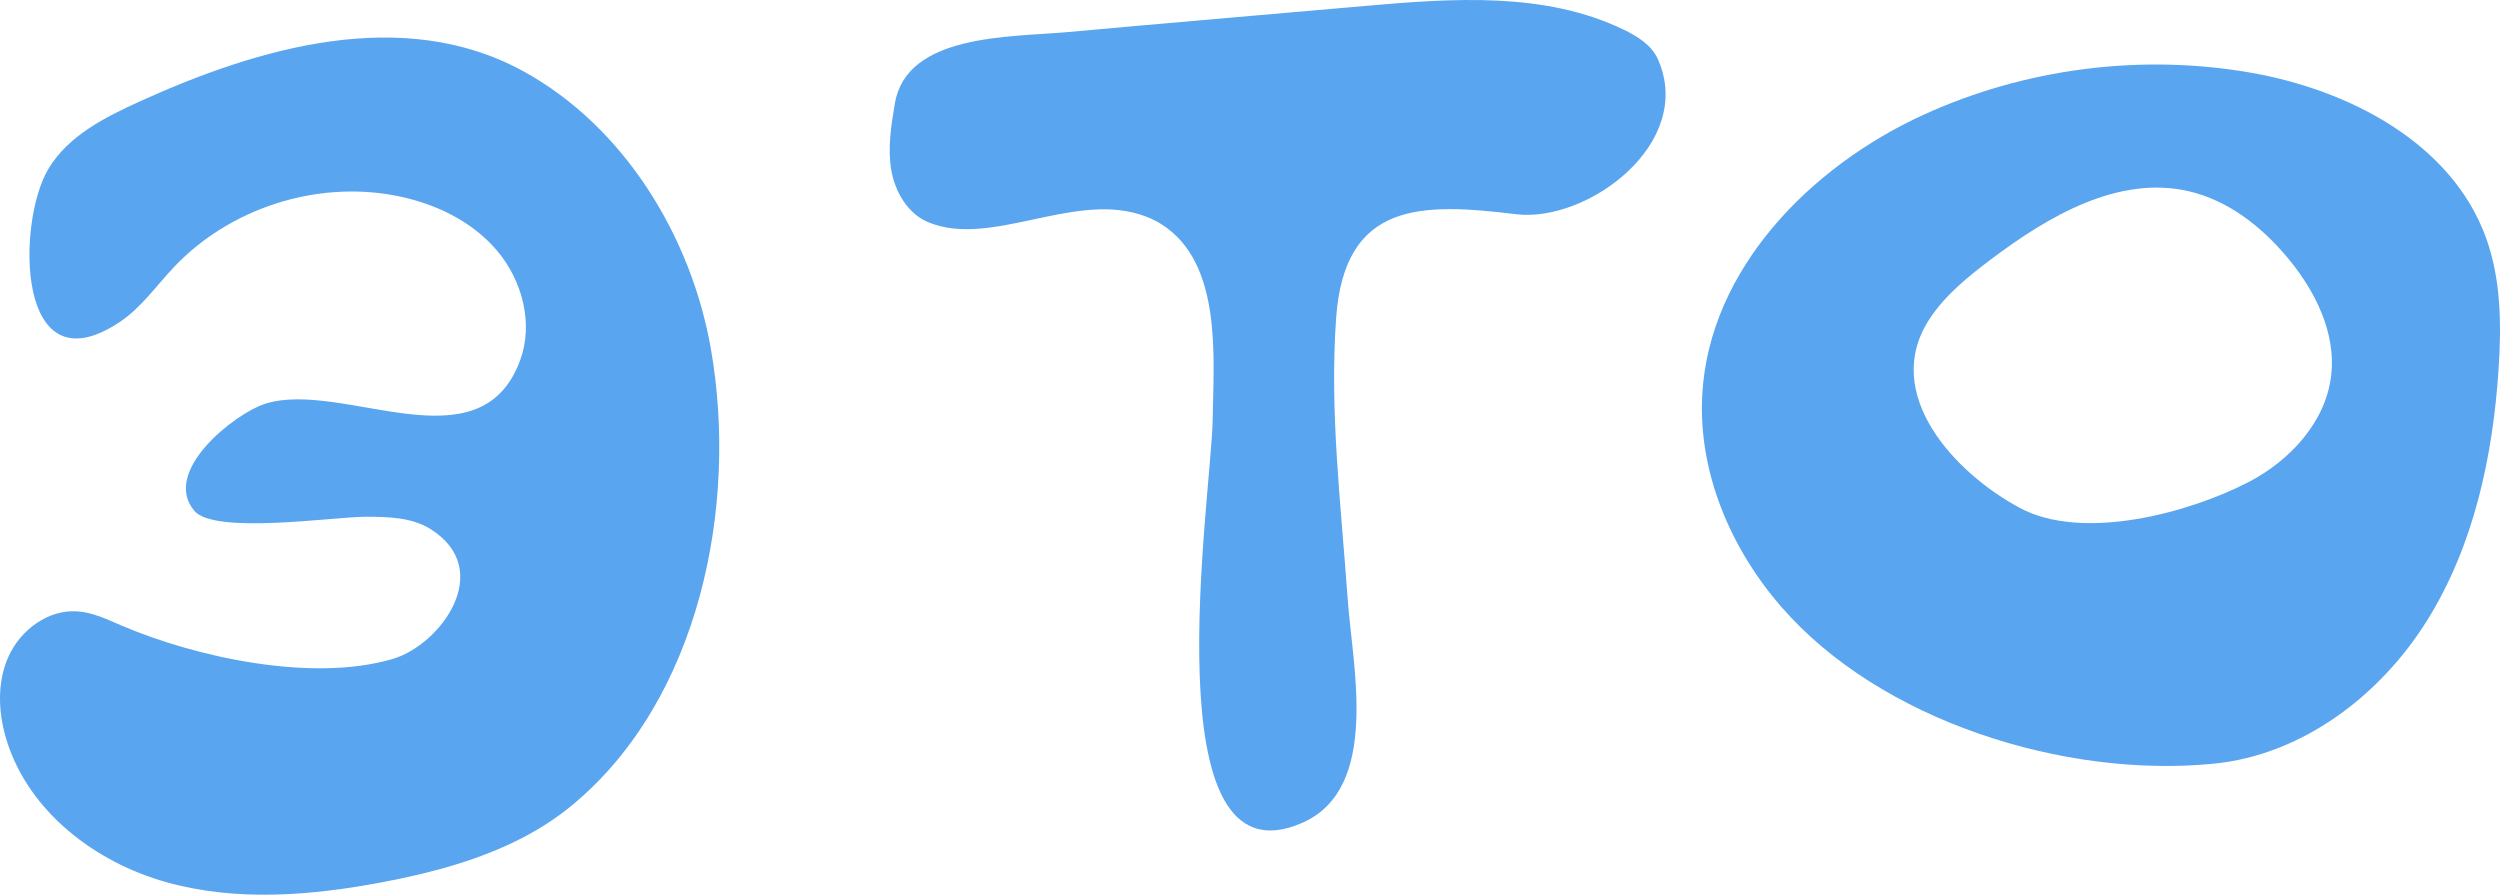
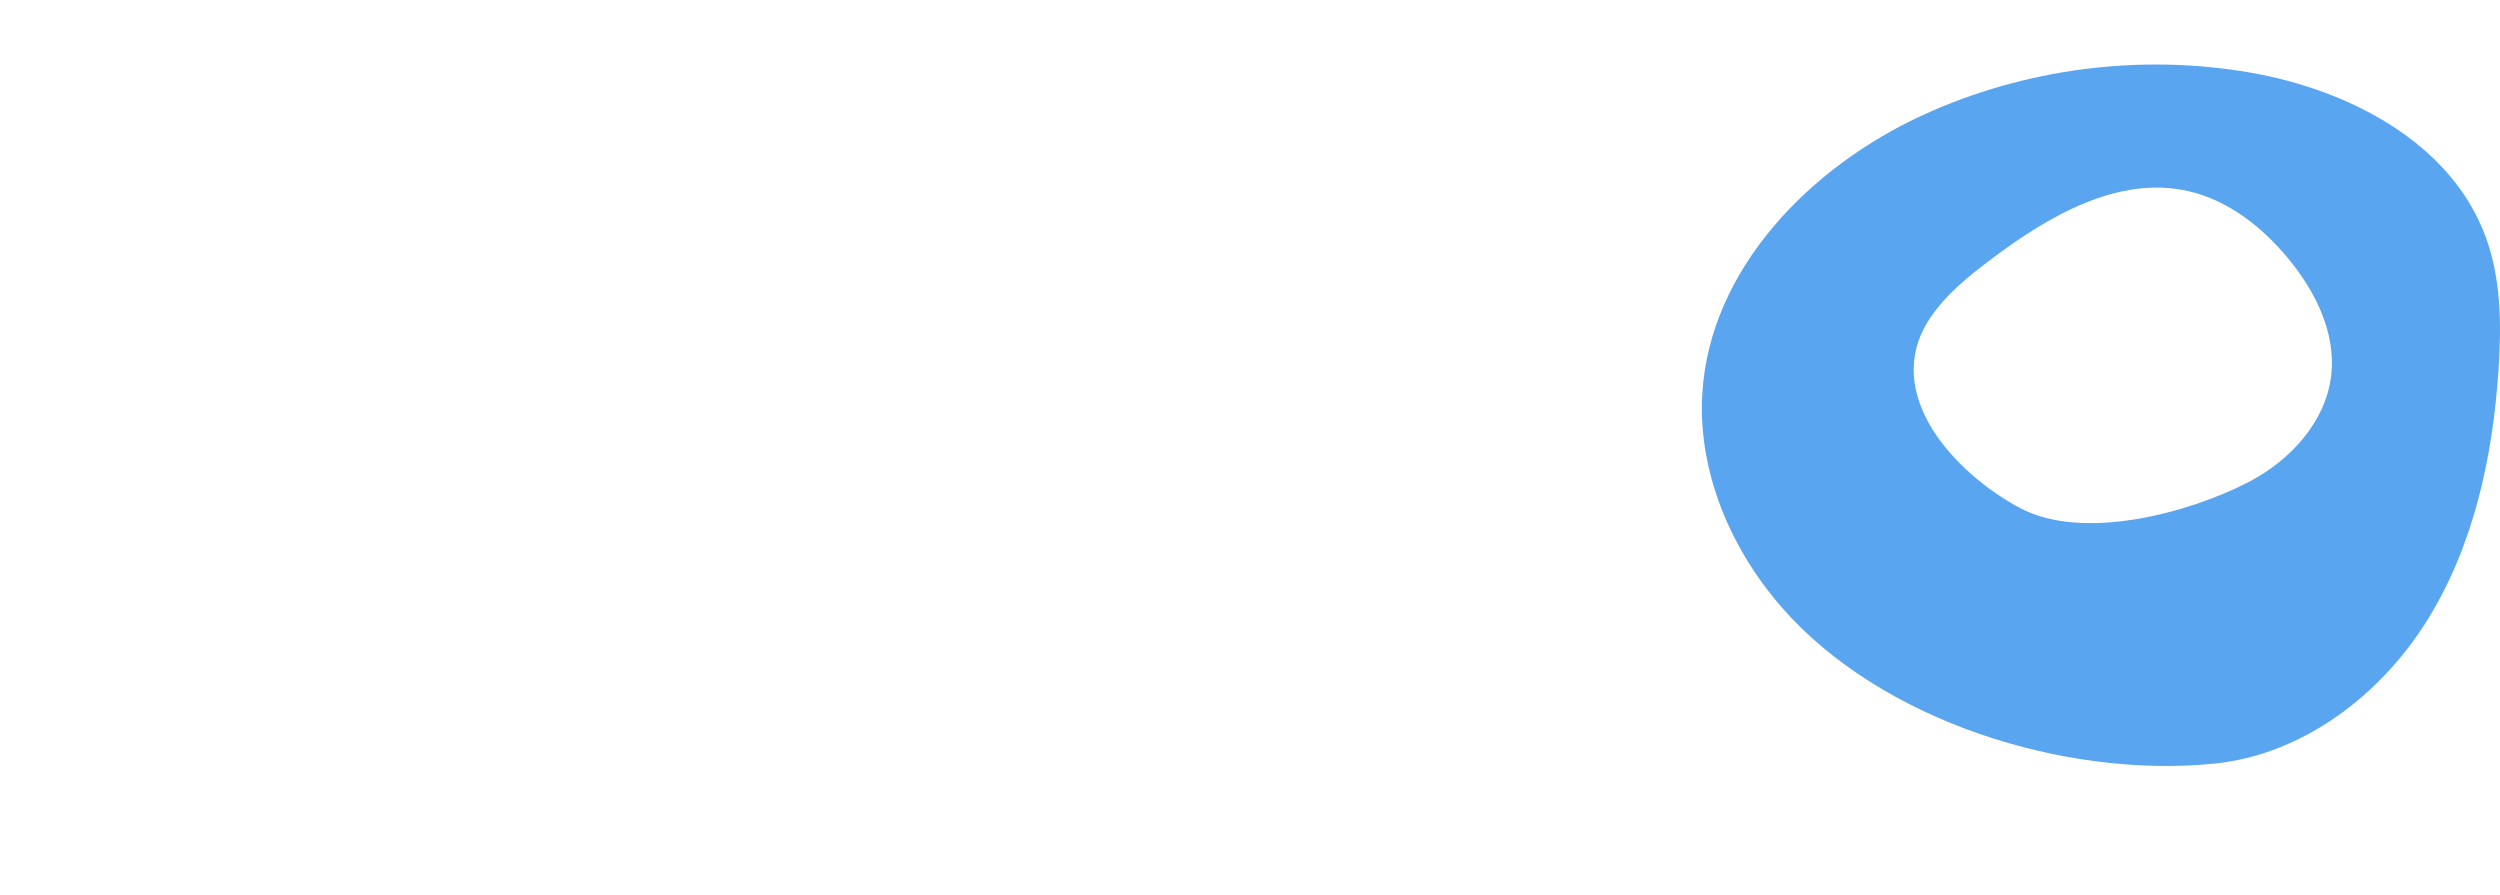
<svg xmlns="http://www.w3.org/2000/svg" width="550" height="197" viewBox="0 0 550 197" fill="none">
  <path d="M546.914 52.284C539.357 31.471 516.811 19.735 494.993 15.961C470.851 11.785 445.473 15.066 423.189 25.245C398.212 36.654 376.103 59.246 374.506 86.66C373.513 103.702 380.667 120.605 391.873 133.483C413.695 158.642 454.285 171.296 487.114 168C506.472 166.057 523.589 153.084 533.908 136.59C544.226 120.097 548.443 100.441 549.699 81.026C550.326 71.35 550.223 61.399 546.914 52.284ZM512.872 82.516C511.714 92.757 503.882 101.269 494.74 106.027C481.695 112.818 458.295 119.171 444.422 111.775C430.004 104.088 413.765 86.601 424.469 70.215C427.917 64.936 432.929 60.895 437.964 57.098C450.621 47.552 465.984 38.532 481.441 42.052C490.225 44.054 497.698 49.96 503.436 56.905C509.392 64.114 513.924 73.225 512.872 82.516Z" fill="#5AA5EF" />
-   <path d="M115.217 184.17C118.983 182.193 122.558 179.881 125.858 177.151C153.987 153.888 162.454 111.169 156.378 76.648C152.056 52.09 137.402 27.912 115.198 15.71C88.571 1.077 56.674 10.543 30.753 22.312C23.025 25.821 14.948 29.913 10.615 37.212C3.608 49.013 3.497 86.069 26.326 70.852C31.059 67.697 34.373 62.88 38.283 58.749C50.479 45.86 69.402 39.724 86.841 43.004C95.354 44.605 103.671 48.481 109.292 55.072C114.913 61.663 117.422 71.198 114.412 79.321C105.56 103.211 75.359 83.495 58.395 88.809C51.714 90.903 35.382 103.713 42.78 112.41C47.238 117.65 73.626 113.676 80.442 113.687C85.353 113.697 90.559 113.786 94.718 116.398C108.99 125.362 96.984 141.809 86.474 144.943C68.783 150.219 43.068 144.627 26.636 137.578C23.545 136.252 20.434 134.75 17.079 134.504C10.659 134.034 4.539 138.542 1.886 144.406C-0.767 150.271 -0.39 157.151 1.586 163.278C6.554 178.679 20.979 189.699 36.559 194.07C52.14 198.44 68.771 197.034 84.663 193.982C95.182 191.961 105.799 189.115 115.217 184.17Z" fill="#5AA5EF" />
-   <path d="M250.68 47.147C252.448 47.692 254.076 48.413 255.534 49.337C268.964 57.852 266.985 78.735 266.784 92.463C266.544 108.795 252.819 195.939 286.56 180.993C303.749 173.379 297.525 146.512 296.482 131.69C295.036 111.153 292.476 90.604 293.946 69.987C295.783 44.231 312.722 44.596 333.555 47.126C349.217 49.029 372.999 31.537 364.727 13.01C363.368 9.967 360.337 8.045 357.34 6.587C339.926 -1.883 319.53 -0.378 300.239 1.316C278.438 3.232 256.631 5.083 234.836 7.062C222.218 8.207 199.436 7.405 196.865 22.792C196.056 27.634 195.247 32.588 196.084 37.426C196.921 42.264 199.73 47.049 204.273 48.912C217.832 54.474 235.611 42.499 250.68 47.147Z" fill="#5AA5EF" />
</svg>